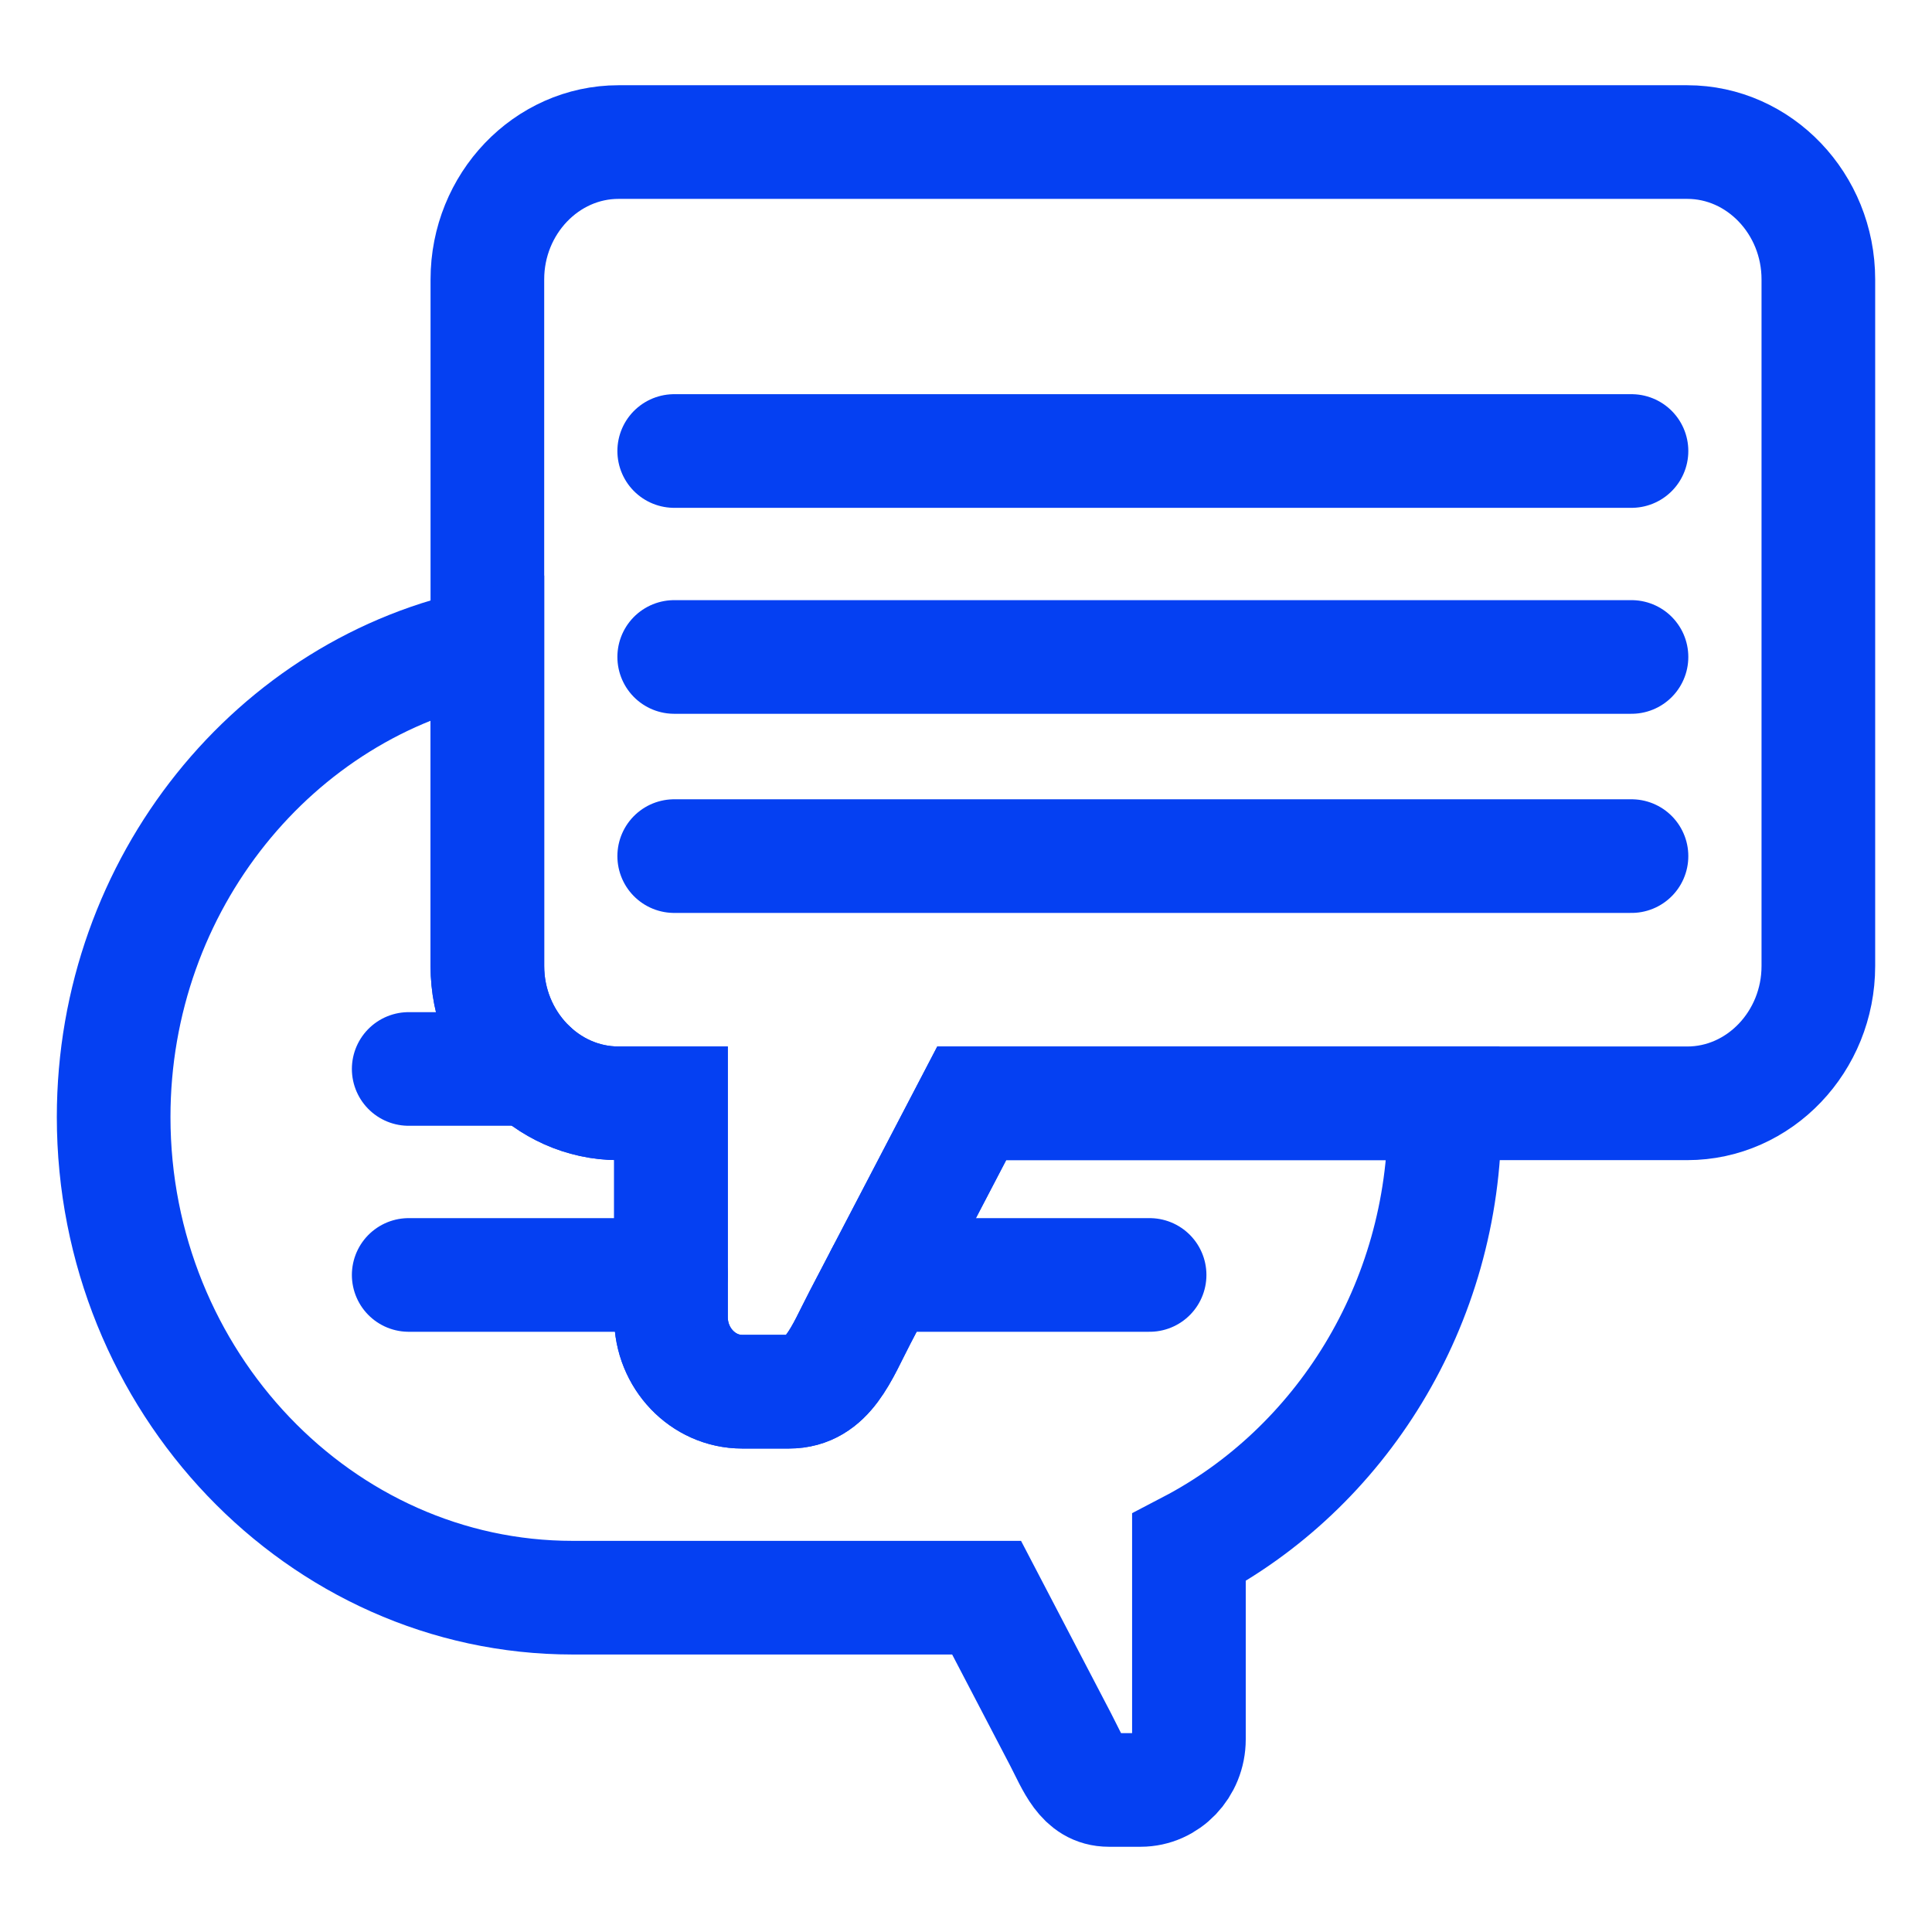
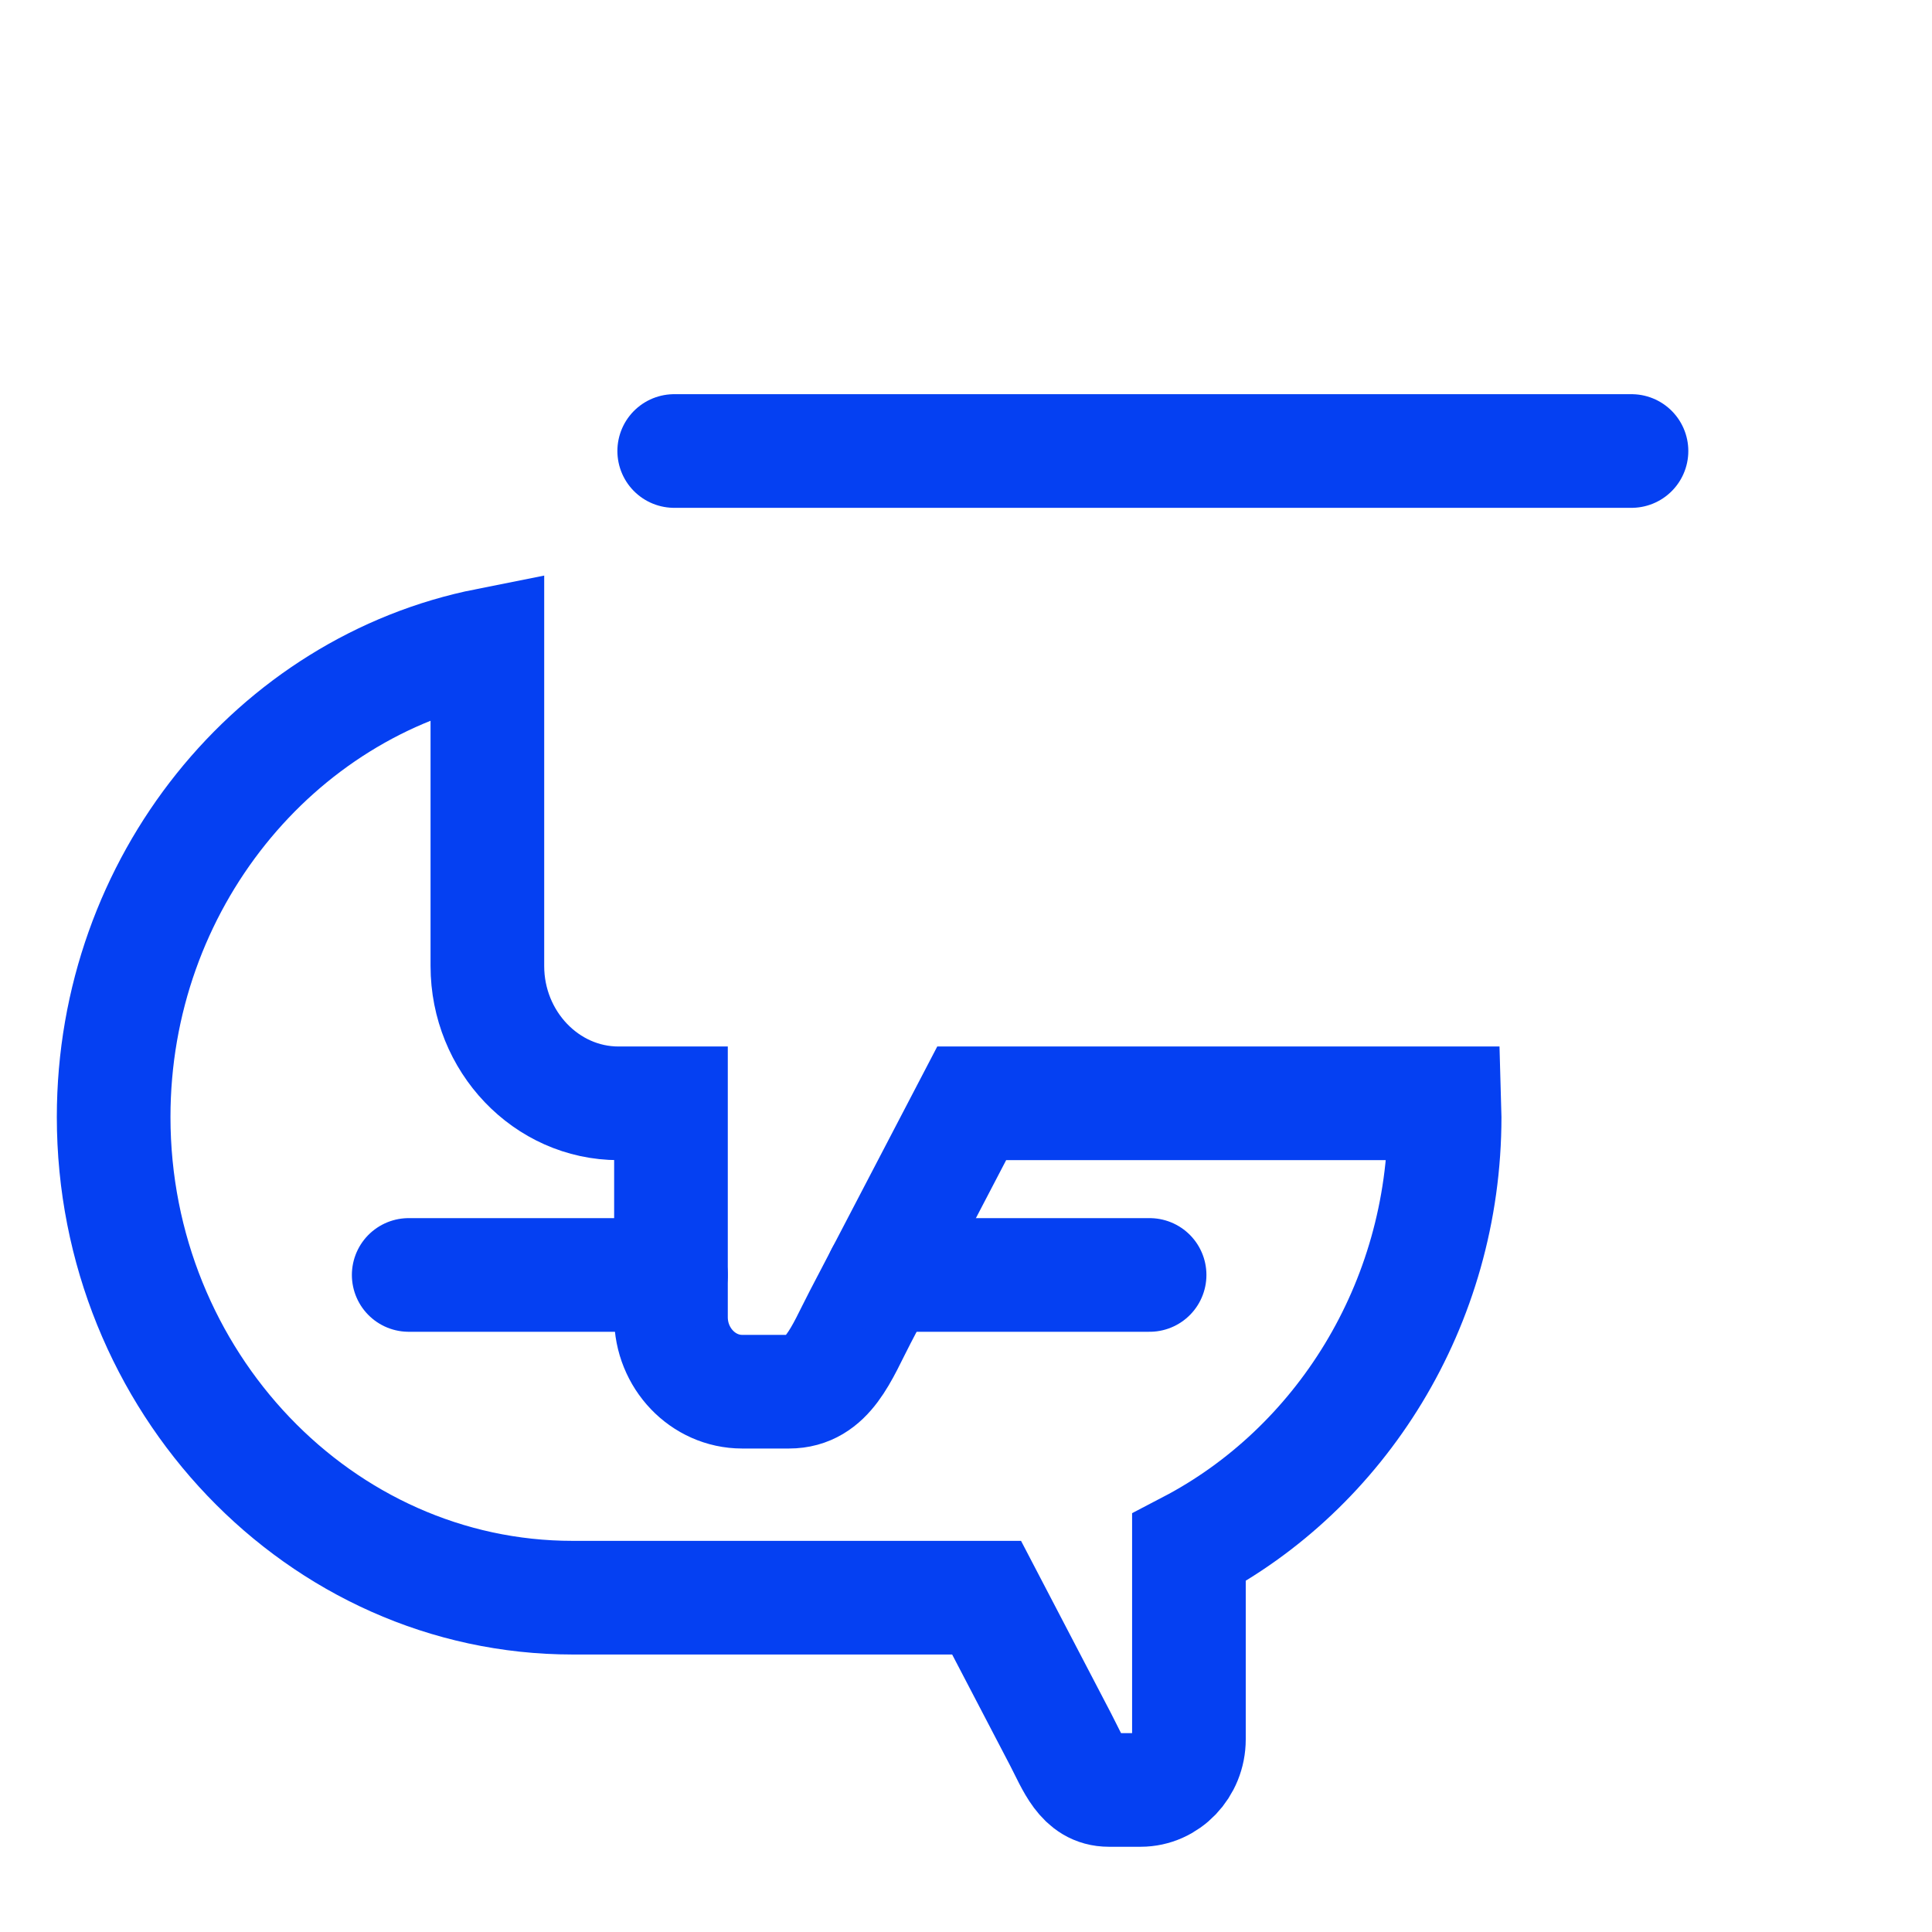
<svg xmlns="http://www.w3.org/2000/svg" width="68" height="68" viewBox="0 0 68 68" fill="none">
  <g id="Frame 6">
    <g id="Group 10">
      <g id="_2272739933520">
-         <path id="Vector" fill-rule="evenodd" clip-rule="evenodd" d="M59.385 5H21.77C19.231 5 17.154 7.175 17.154 9.833V34C17.154 36.659 19.231 38.833 21.77 38.833H23.616V46.36C23.616 47.803 24.743 48.983 26.121 48.983H27.77C29.148 48.983 29.614 47.626 30.275 46.36L34.202 38.833H59.385C61.924 38.833 64 36.659 64 34V9.833C64 7.175 61.924 5 59.385 5Z" stroke="#0540F2" stroke-width="4" stroke-miterlimit="22.926" stroke-linecap="round" />
        <path id="Vector_2" fill-rule="evenodd" clip-rule="evenodd" d="M50.839 38.833C50.844 38.993 50.846 39.155 50.846 39.316V39.316C50.846 45.935 47.167 51.696 41.846 54.471V61.219C41.846 62.198 41.081 63 40.146 63H39.027C38.092 63 37.775 62.079 37.327 61.219L34.725 56.233L34.692 56.233H20.154C11.269 56.233 4 48.621 4 39.316V39.316C4 31.085 9.69 24.179 17.154 22.695V34C17.154 36.658 19.23 38.833 21.769 38.833H23.616V46.359C23.616 47.802 24.743 48.983 26.121 48.983H27.769C29.147 48.983 29.614 47.626 30.275 46.359L34.201 38.833H50.839Z" stroke="#0540F2" stroke-width="4" stroke-miterlimit="22.926" stroke-linecap="round" />
        <path id="Vector_3" d="M23.73 15.874H57.423" stroke="#0540F2" stroke-width="4" stroke-miterlimit="22.926" stroke-linecap="round" />
-         <path id="Vector_4" d="M23.73 23.123H57.423" stroke="#0540F2" stroke-width="4" stroke-miterlimit="22.926" stroke-linecap="round" />
-         <path id="Vector_5" d="M23.73 30.132H57.423" stroke="#0540F2" stroke-width="4" stroke-miterlimit="22.926" stroke-linecap="round" />
-         <path id="Vector_6" d="M14.385 37.624H18.724" stroke="#0540F2" stroke-width="4" stroke-miterlimit="22.926" stroke-linecap="round" />
        <path id="Vector_7" d="M14.385 44.874H23.616M31.05 44.874H40.462" stroke="#0540F2" stroke-width="4" stroke-miterlimit="22.926" stroke-linecap="round" />
      </g>
    </g>
  </g>
</svg>